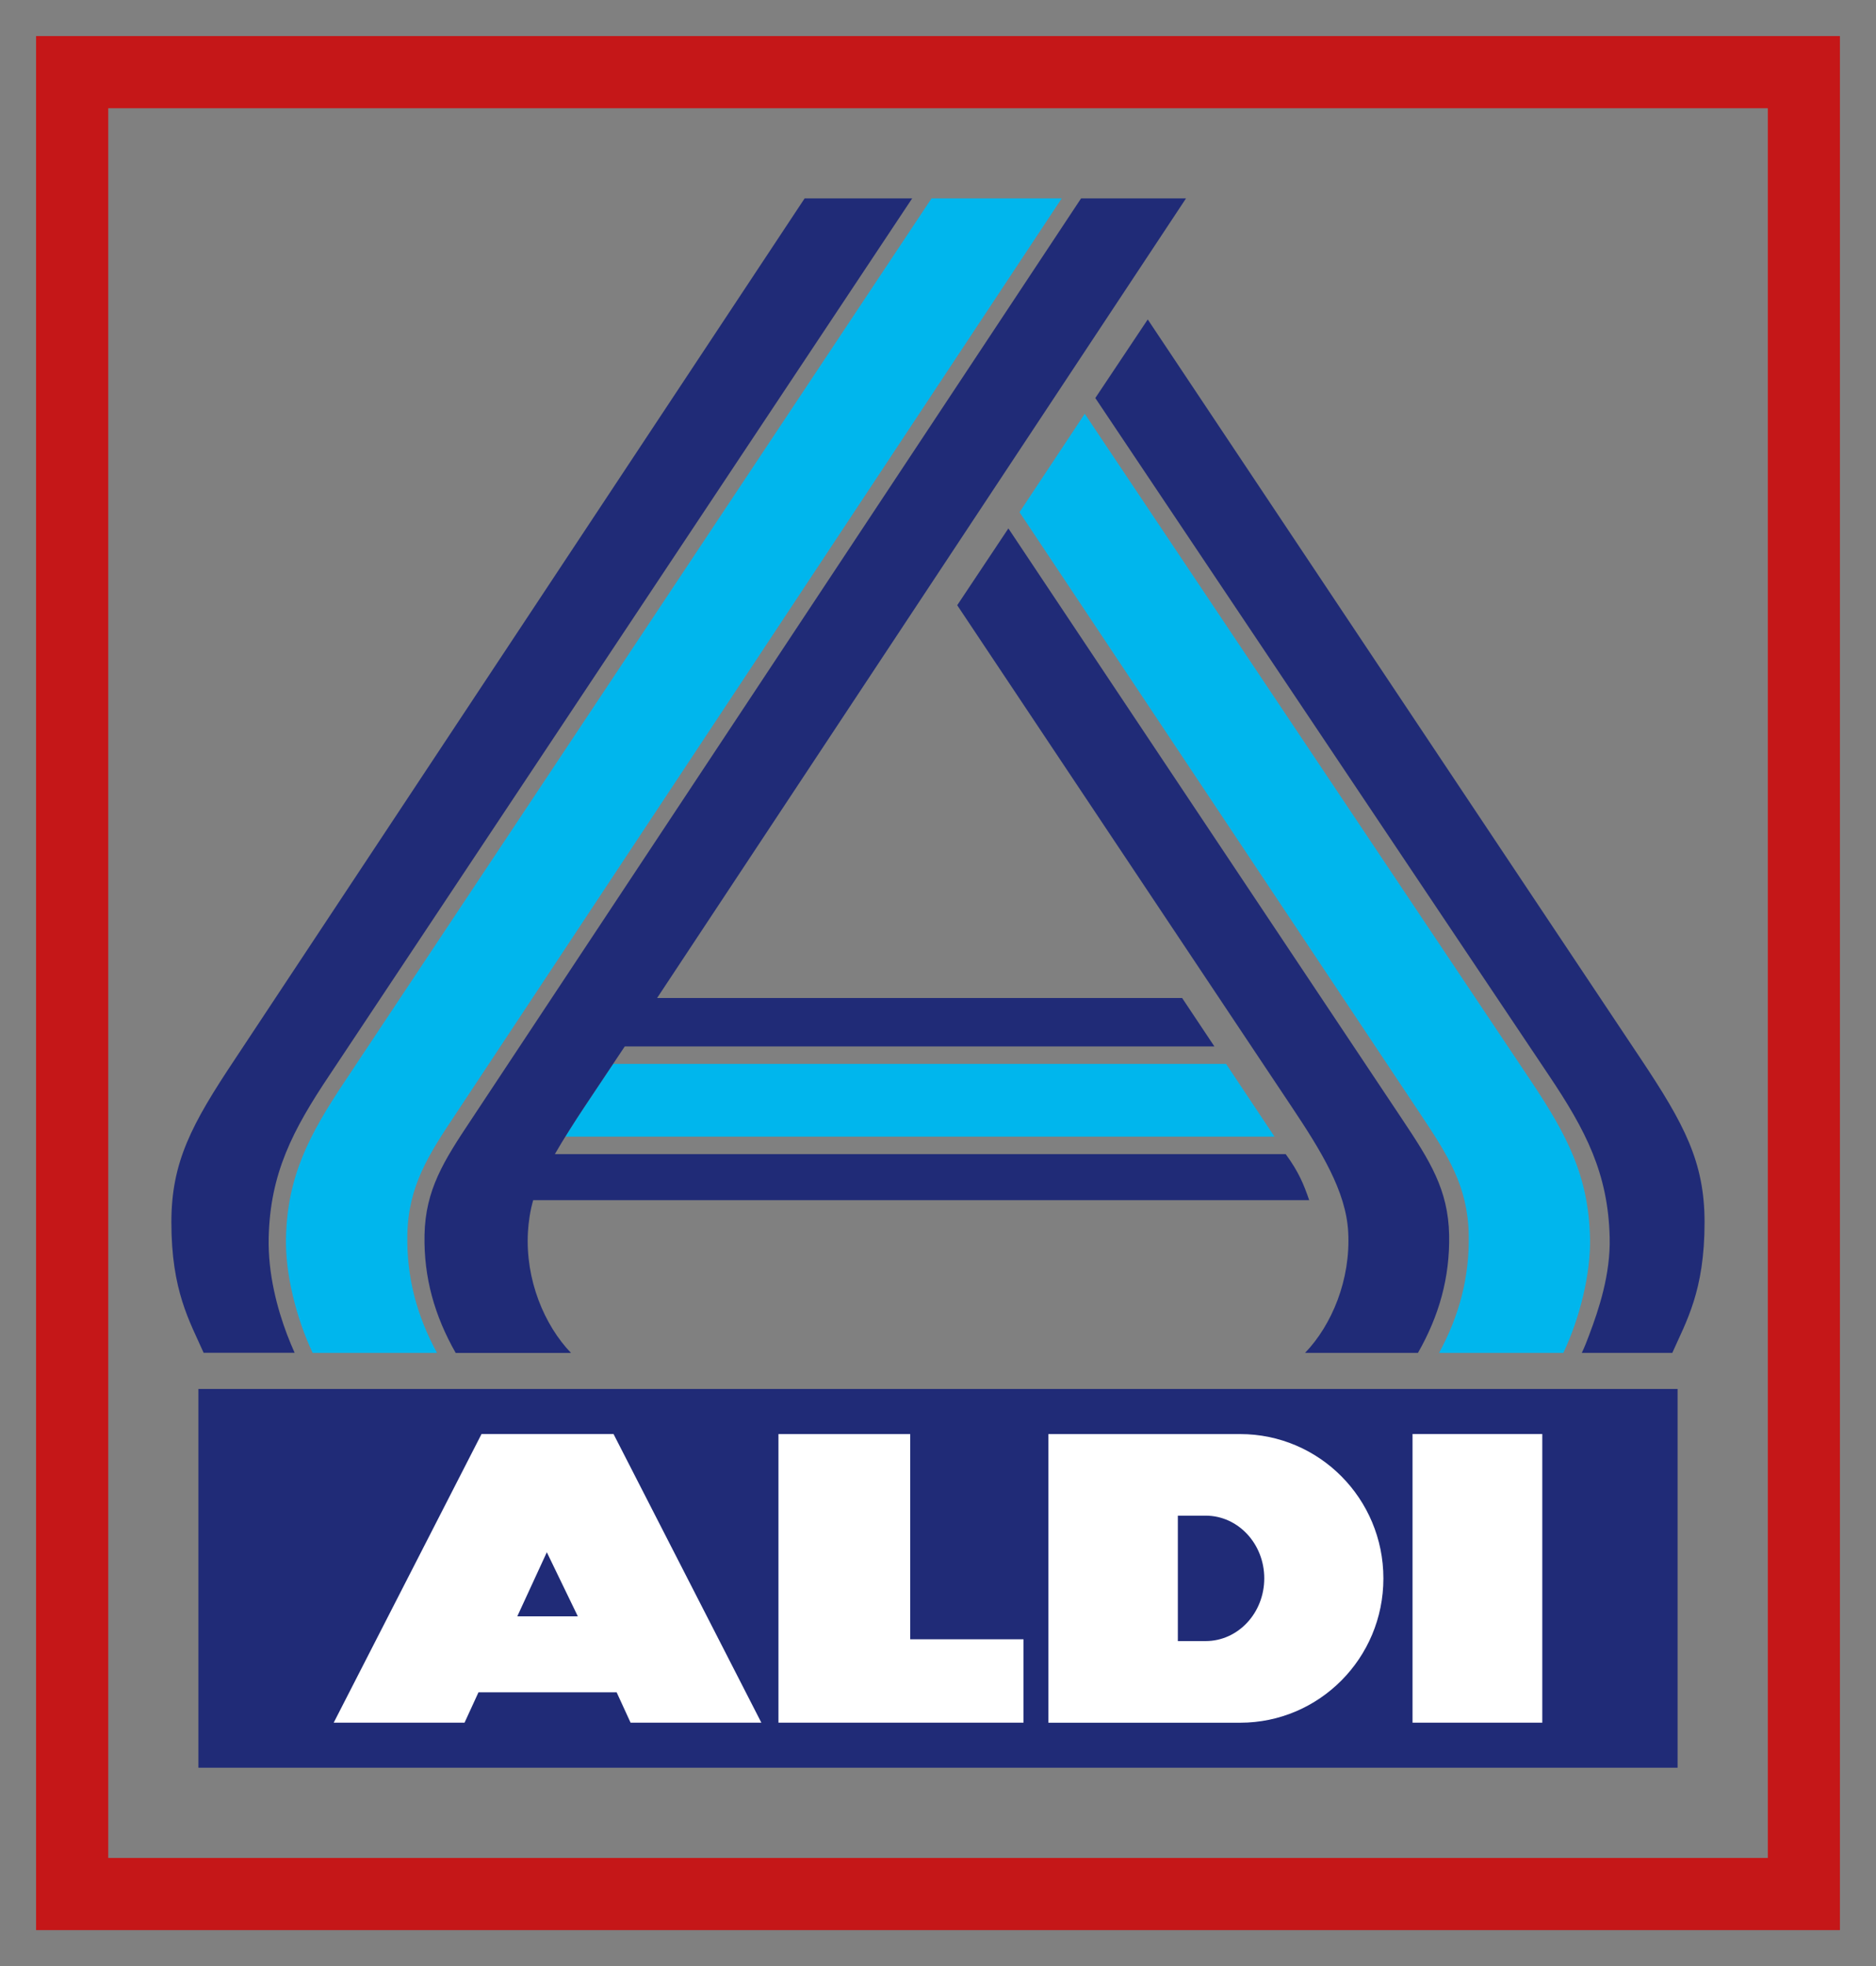
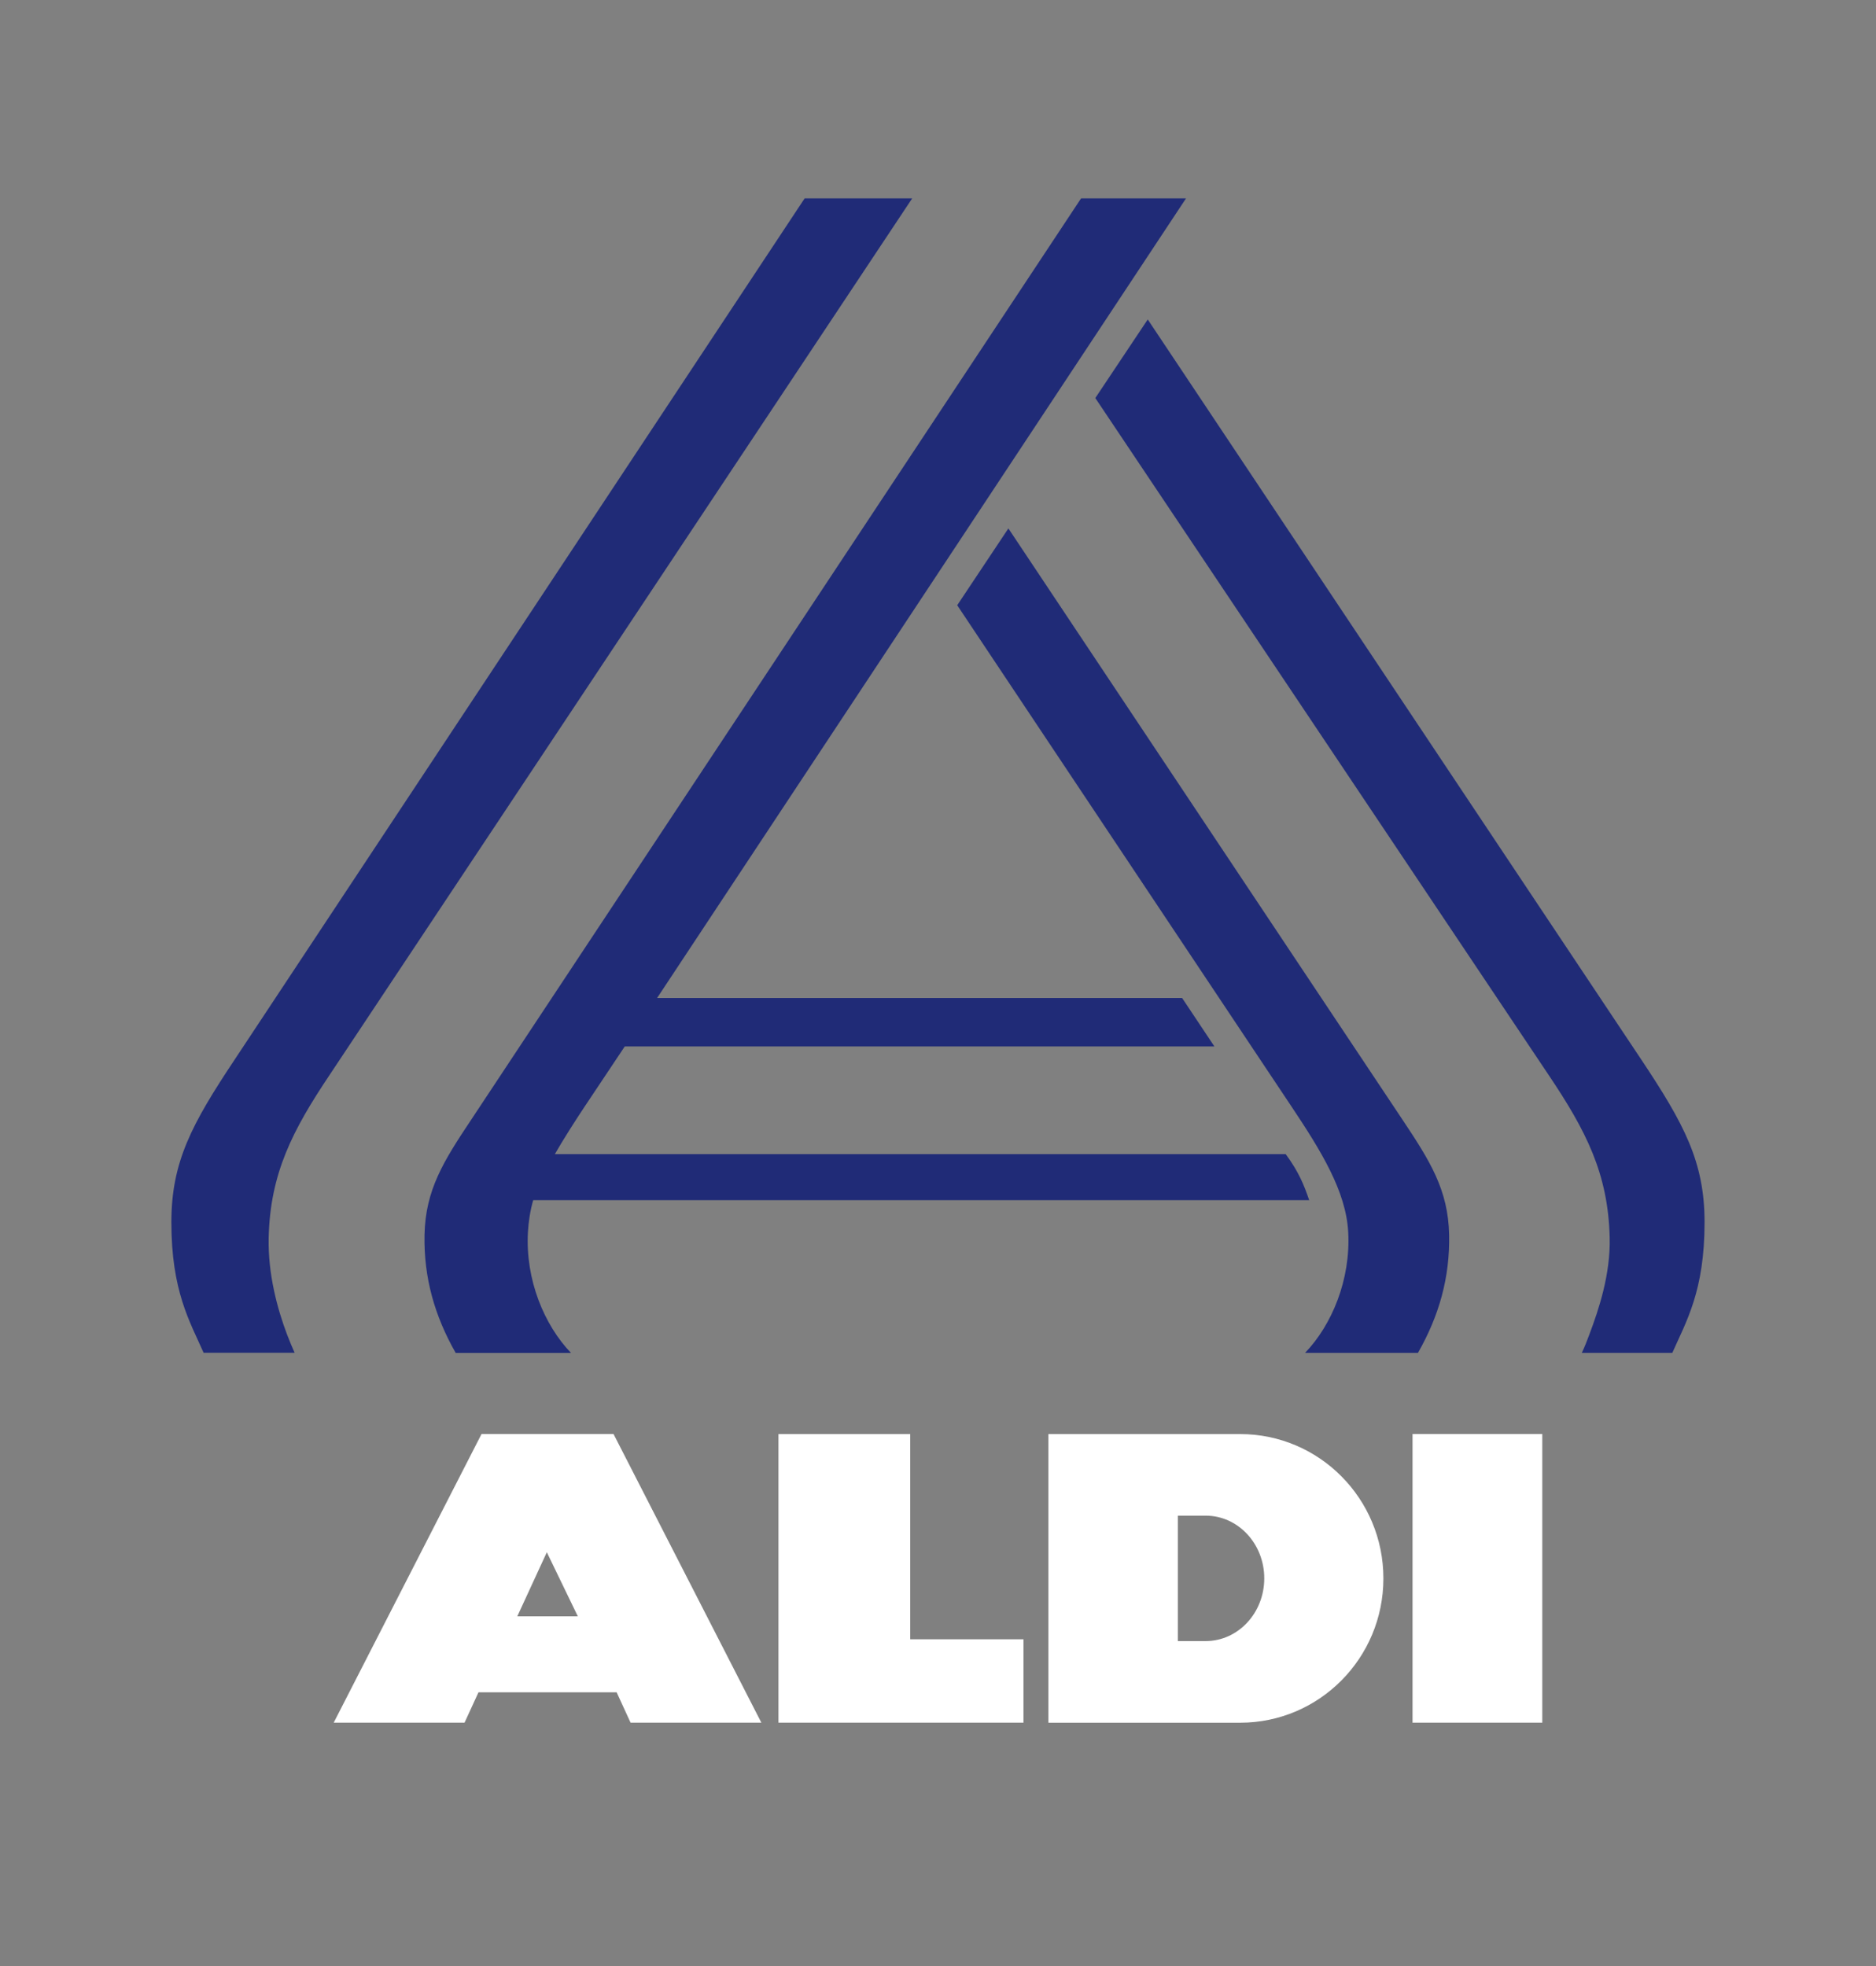
<svg xmlns="http://www.w3.org/2000/svg" id="Layer_2" viewBox="0 0 294.8 308.98">
  <rect x="0" y="0" width="294.8" height="308.98" fill="#808080" stroke="none" />
  <defs>
    <style>.cls-1{fill:none;}.cls-2{fill:#c51718;}.cls-3{fill:#202b77;}.cls-4{fill:#fff;}.cls-5{fill:#00b6ed;}</style>
  </defs>
  <g id="ALDI_Nord_Logo_2021">
    <g id="Logo">
-       <rect class="cls-1" width="294.8" height="308.98" />
-       <path class="cls-2" d="M289.13,303.31V5.67H5.67v297.64h283.47ZM277.79,291.97H17.01V17.01h260.79v274.96h0Z" />
-       <polygon class="cls-3" points="31.18 218.27 263.62 218.27 263.62 277.79 31.18 277.79 31.18 218.27 31.18 218.27" />
      <path class="cls-4" d="M242.36,270.71v-45.36h-20.39v45.36h20.39ZM217.39,248.04c0-12.53-10.08-22.68-22.51-22.68h-30.13v45.36h30.13c12.43,0,22.51-10.15,22.51-22.67h0ZM198.67,248.03c0,5.45-4.12,9.86-9.21,9.86h-4.37v-19.71h4.37c5.09,0,9.21,4.41,9.21,9.85h0ZM122.32,270.71h38.51v-13.1h-17.8v-32.25h-20.7v45.36h0ZM99.08,270.71h20.56l-23.23-45.36h-20.74l-23.23,45.36h20.56l2.19-4.77h21.71l2.19,4.77h0ZM90.8,254h-9.51l4.64-10.07,4.87,10.07h0Z" />
-       <path class="cls-5" d="M226.14,212.6c3.14-5.78,4.79-11.83,4.66-18.57-.14-7.62-3.3-12.52-7.61-18.98l-62.98-94.56,10.25-15.47,70.1,104.83c5.77,8.62,9.07,15.06,9.3,24.67.13,5.61-1.59,12.57-4.19,18.08h-19.54ZM146.38,31.18L54.24,169.85c-5.77,8.62-9.07,15.06-9.3,24.67-.13,5.61,1.59,12.57,4.19,18.08h19.54c-3.14-5.78-4.79-11.83-4.66-18.57.15-7.62,3.3-12.52,7.61-18.98L166.84,31.18h-20.46ZM88.84,178.62h111.44l-7.61-11.43h-96.32l-4.46,6.68c-1.02,1.53-2.07,3.16-3.05,4.75h0Z" />
      <path class="cls-3" d="M248.57,212.6c.52-1.12.77-1.78,1.17-2.85,1.52-4.02,3.35-9.53,3.21-15.27-.24-10.07-3.74-16.83-9.58-25.53l-71.25-106.4,8.24-12.35,77.51,116.24c6.8,10.21,9.99,16.16,9.99,25.64,0,10.8-2.88,15.57-5.07,20.52h-14.23ZM205.08,212.6h17.74c3.31-5.8,5.03-11.82,4.9-18.54-.14-7.09-3.02-11.64-7.34-18.12l-61.92-92.9-8.04,12.07,52.51,78.75c4.68,7.01,8.58,13.33,8.93,19.74.41,7.5-2.58,14.63-6.77,18.99h0ZM126.44,31.18L36.93,166.43c-6.8,10.21-10,16.16-10,25.64,0,10.8,2.88,15.56,5.07,20.52h14.3c-.38-.84-.78-1.81-1.19-2.87-1.52-4.02-3.02-9.5-2.89-15.25.24-10.07,3.74-16.83,9.57-25.54L143.34,31.18h-16.89ZM169.88,31.18l-95.83,144.77c-4.32,6.48-7.2,11.02-7.34,18.12-.13,6.71,1.59,12.73,4.9,18.54h18.12c-4.19-4.36-7.19-11.49-6.77-18.99.08-1.54.37-3.47.83-5.02h121.94c-.83-2.4-1.6-4.38-3.69-7.23h-114.85c1.33-2.31,3.07-5.05,4.7-7.5l6.29-9.43h92.65l-5.07-7.61h-82.5L186.37,31.18h-16.49Z" />
    </g>
  </g>
</svg>